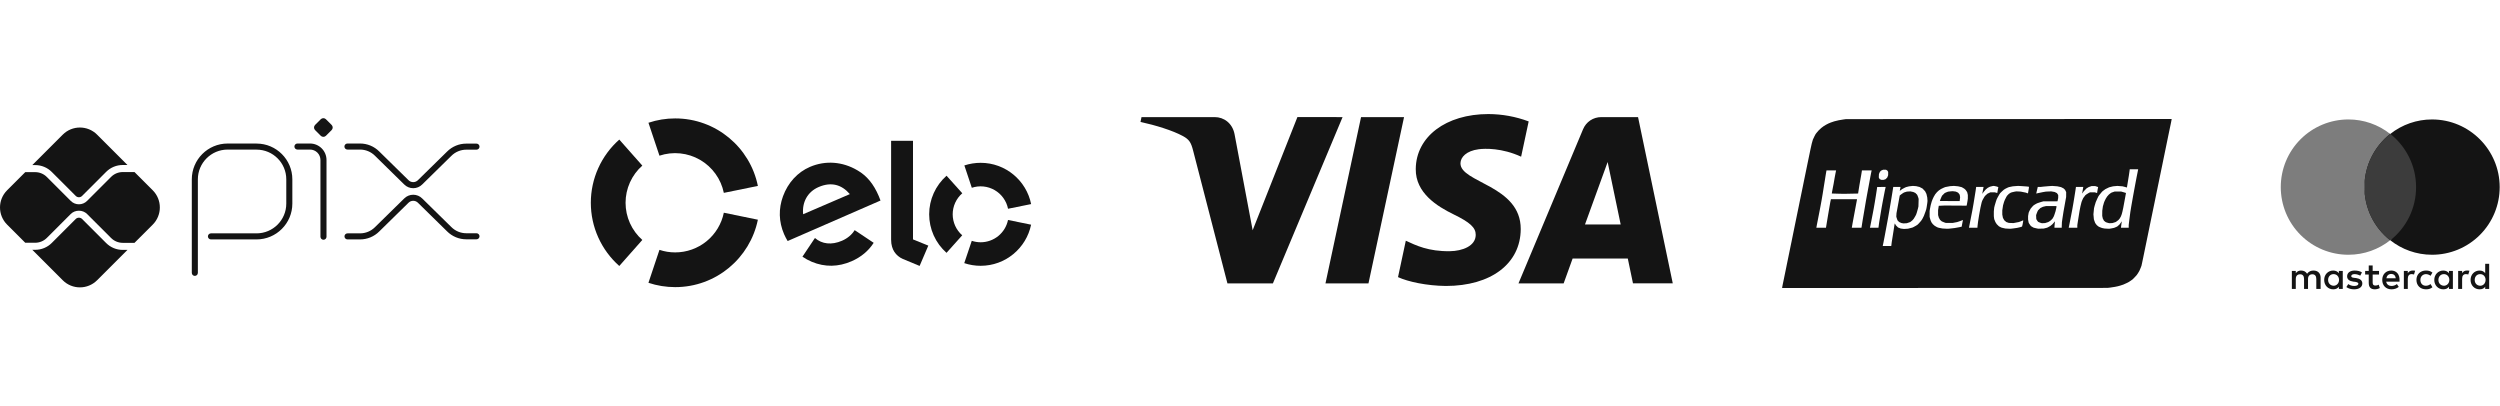
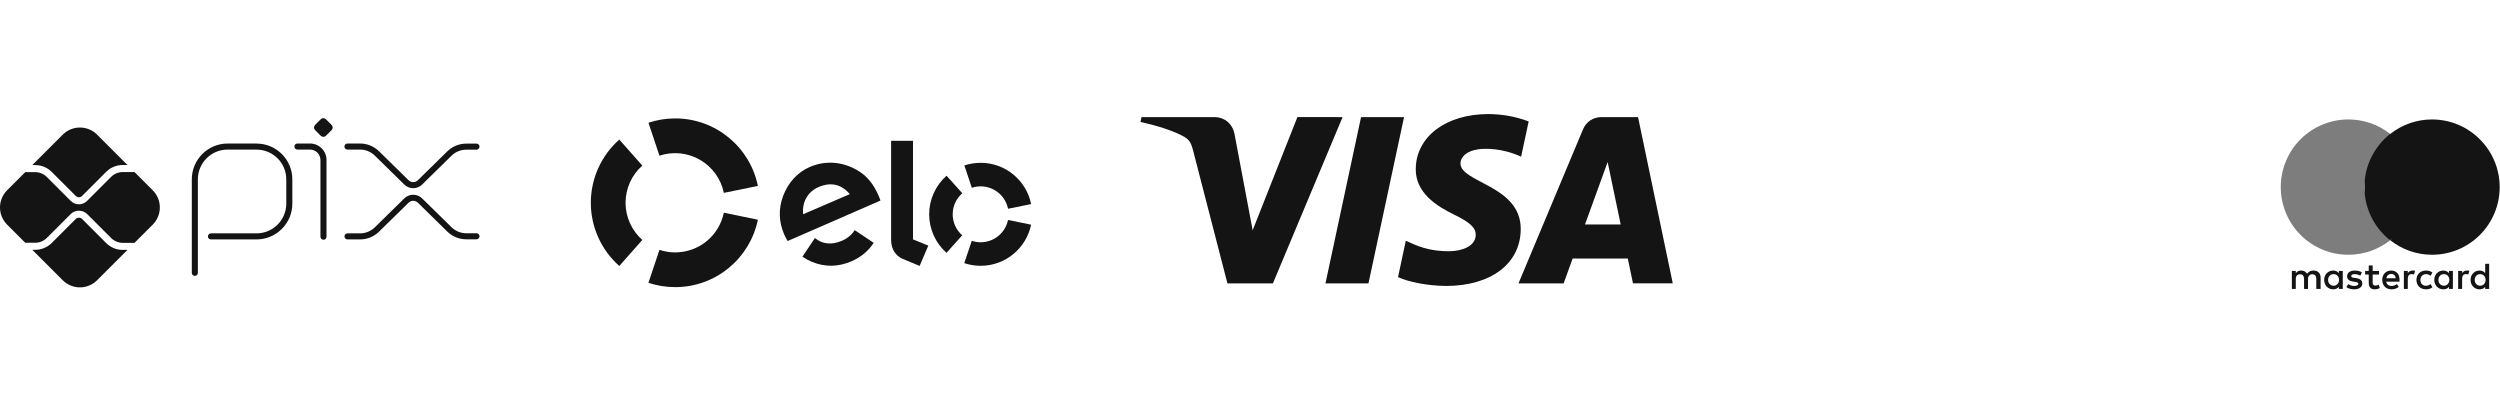
<svg xmlns="http://www.w3.org/2000/svg" width="4206" height="683" viewBox="0 0 4206 683" fill="none">
  <mask id="mask0_1106_10" style="mask-type:luminance" maskUnits="userSpaceOnUse" x="0" y="159" width="810" height="364">
    <path d="M0 159.992H810V522.293H0V159.992Z" fill="white" />
  </mask>
  <g mask="url(#mask0_1106_10)">
    <path fill-rule="evenodd" clip-rule="evenodd" d="M584.636 241.445H605.657C617.908 241.445 629.426 246.219 638.091 254.881L687.265 303.137C688.303 304.182 689.538 305.01 690.899 305.574C692.26 306.137 693.719 306.425 695.192 306.421C696.665 306.424 698.124 306.135 699.485 305.572C700.846 305.008 702.082 304.18 703.121 303.137L752.109 255.062C756.359 250.788 761.414 247.4 766.982 245.093C772.55 242.785 778.521 241.605 784.548 241.621H801.638C802.99 241.621 804.287 242.158 805.243 243.114C806.199 244.07 806.736 245.367 806.736 246.719C806.736 248.071 806.199 249.368 805.243 250.324C804.287 251.28 802.99 251.817 801.638 251.817H784.548C779.86 251.803 775.216 252.72 770.886 254.514C766.555 256.308 762.623 258.944 759.319 262.269L710.326 310.346C708.343 312.341 705.985 313.922 703.387 314.998C700.789 316.075 698.004 316.625 695.192 316.617C692.379 316.624 689.593 316.074 686.995 314.997C684.397 313.92 682.038 312.339 680.055 310.344L630.886 262.085C627.58 258.762 623.648 256.128 619.318 254.335C614.987 252.542 610.344 251.625 605.657 251.638H584.636C583.957 251.654 583.282 251.533 582.65 251.284C582.018 251.034 581.443 250.662 580.957 250.187C580.471 249.712 580.085 249.145 579.822 248.519C579.559 247.893 579.423 247.221 579.423 246.541C579.423 245.862 579.559 245.19 579.822 244.564C580.085 243.938 580.471 243.371 580.957 242.896C581.443 242.421 582.018 242.048 582.65 241.799C583.282 241.55 583.957 241.429 584.636 241.445ZM539.126 398.44C539.168 399.763 539.723 401.018 540.674 401.939C541.625 402.86 542.897 403.375 544.221 403.375C545.545 403.375 546.817 402.86 547.768 401.939C548.719 401.018 549.275 399.763 549.317 398.44V269.168C549.317 253.882 536.879 241.445 521.593 241.445H500.396C499.044 241.445 497.748 241.982 496.792 242.937C495.836 243.893 495.299 245.19 495.299 246.541C495.299 247.893 495.836 249.19 496.792 250.145C497.748 251.101 499.044 251.638 500.396 251.638H521.593C526.241 251.644 530.697 253.492 533.984 256.779C537.27 260.065 539.12 264.521 539.126 269.168V398.44ZM322.688 459.071C322.688 460.422 323.226 461.718 324.181 462.676C325.138 463.63 326.434 464.166 327.786 464.166C329.137 464.166 330.433 463.63 331.39 462.676C332.345 461.718 332.884 460.422 332.884 459.071V301.703C332.884 274.111 355.331 251.659 382.917 251.659L431.781 251.734C459.277 251.788 481.644 274.197 481.644 301.693V342.557C481.644 370.152 459.195 392.602 431.6 392.602H354.886C353.534 392.604 352.239 393.141 351.284 394.097C350.329 395.053 349.792 396.348 349.79 397.7C349.791 399.051 350.328 400.346 351.283 401.302C352.239 402.257 353.534 402.794 354.886 402.795H431.6C464.815 402.795 491.838 375.773 491.838 342.557V301.695C491.838 268.591 464.906 241.605 431.799 241.538L382.925 241.468C349.71 241.468 322.688 268.488 322.688 301.703V459.071ZM605.657 402.798H584.636C583.284 402.798 581.987 402.261 581.031 401.304C580.075 400.348 579.538 399.052 579.538 397.7C579.538 396.348 580.075 395.051 581.031 394.095C581.987 393.139 583.284 392.602 584.636 392.602H605.657C615.188 392.602 624.147 388.893 630.886 382.154L680.055 333.896C682.038 331.902 684.397 330.321 686.996 329.245C689.594 328.169 692.38 327.62 695.192 327.628C698.004 327.62 700.789 328.17 703.387 329.246C705.984 330.322 708.343 331.902 710.326 333.896L759.319 381.973C762.624 385.297 766.556 387.932 770.887 389.725C775.217 391.519 779.861 392.436 784.548 392.423H801.638C802.99 392.423 804.287 392.96 805.243 393.916C806.199 394.872 806.736 396.169 806.736 397.521C806.736 398.873 806.199 400.17 805.243 401.126C804.287 402.082 802.99 402.619 801.638 402.619H784.548C778.521 402.637 772.55 401.458 766.982 399.152C761.414 396.845 756.359 393.457 752.109 389.183L703.121 341.103C702.081 340.06 700.845 339.233 699.484 338.67C698.123 338.107 696.665 337.818 695.192 337.822C693.719 337.817 692.26 338.105 690.9 338.668C689.539 339.232 688.304 340.059 687.265 341.103L638.091 389.362C633.841 393.634 628.787 397.022 623.22 399.328C617.652 401.634 611.683 402.814 605.657 402.798Z" fill="#141414" />
    <path fill-rule="evenodd" clip-rule="evenodd" d="M539.692 228.459L530.078 218.842C529.51 218.276 529.059 217.603 528.752 216.861C528.445 216.12 528.287 215.325 528.288 214.523C528.287 213.721 528.445 212.926 528.752 212.185C529.059 211.444 529.51 210.77 530.078 210.204L539.687 200.598C540.255 200.03 540.929 199.579 541.67 199.272C542.412 198.965 543.207 198.807 544.01 198.807C544.813 198.807 545.608 198.965 546.35 199.272C547.092 199.579 547.766 200.03 548.333 200.598L557.944 210.206C559.088 211.353 559.731 212.906 559.731 214.526C559.731 216.145 559.088 217.698 557.944 218.845L548.331 228.459C547.184 229.602 545.631 230.245 544.011 230.245C542.392 230.245 540.839 229.602 539.692 228.459ZM206.485 277.602C201.295 277.588 196.154 278.603 191.359 280.588C186.564 282.573 182.21 285.489 178.549 289.167L138.069 329.657C136.663 331.06 134.757 331.848 132.77 331.848C130.783 331.847 128.878 331.058 127.472 329.654L87.133 289.317C83.473 285.639 79.12 282.722 74.325 280.737C69.531 278.751 64.391 277.736 59.202 277.75H54.342L105.571 226.523C121.528 210.566 147.396 210.566 163.348 226.523L214.432 277.602H206.485ZM59.202 420.276C64.391 420.288 69.53 419.271 74.324 417.286C79.118 415.3 83.471 412.385 87.133 408.708L127.464 368.374C130.298 365.535 135.231 365.54 138.064 368.374L178.546 408.856C182.206 412.535 186.56 415.452 191.354 417.437C196.149 419.423 201.29 420.438 206.479 420.423H214.424L163.345 471.508C147.391 487.459 121.523 487.459 105.566 471.508L54.339 420.276H59.199H59.202ZM42.484 289.612L11.966 320.123C-3.989 336.077 -3.989 361.943 11.966 377.9L42.477 408.411L59.199 408.416C66.524 408.394 73.545 405.484 78.738 400.318L119.077 359.987C126.385 352.668 139.141 352.673 146.457 359.984L186.941 400.463C192.134 405.63 199.154 408.541 206.479 408.563H226.29L256.951 377.902C272.905 361.943 272.905 336.077 256.951 320.123L226.292 289.46L206.485 289.465C199.158 289.484 192.134 292.394 186.941 297.562L146.459 338.047C144.662 339.844 142.527 341.268 140.178 342.239C137.829 343.21 135.311 343.707 132.769 343.704C130.227 343.708 127.709 343.21 125.36 342.238C123.01 341.267 120.876 339.84 119.08 338.042L78.743 297.705C73.549 292.538 66.527 289.63 59.202 289.61L42.484 289.612Z" fill="#141414" />
  </g>
  <g clip-path="url(#clip0_1106_10)">
    <path d="M1109.47 261.909C1120.68 258.184 1132.56 256.878 1144.32 258.077C1156.08 259.276 1167.45 262.952 1177.68 268.864C1187.91 274.775 1196.78 282.788 1203.69 292.374C1210.6 301.96 1215.41 312.902 1217.78 324.479L1275.05 312.804C1261.93 248.009 1204.63 199.227 1135.95 199.227C1120.65 199.207 1105.46 201.674 1090.95 206.53L1109.47 261.909Z" fill="#141414" />
    <path d="M1041.89 447.472L1080.63 403.692C1071.77 395.858 1064.68 386.231 1059.82 375.449C1054.96 364.667 1052.45 352.977 1052.45 341.151C1052.45 329.325 1054.96 317.634 1059.82 306.852C1064.68 296.07 1071.77 286.444 1080.63 278.609L1041.89 234.83C1026.84 248.153 1014.78 264.521 1006.53 282.851C998.269 301.181 994 321.056 994 341.16C994 361.264 998.269 381.139 1006.53 399.469C1014.78 417.8 1026.84 434.168 1041.89 447.49" fill="#141414" />
    <path d="M1217.78 357.877C1213.92 376.726 1203.67 393.664 1188.77 405.828C1173.86 417.993 1155.21 424.638 1135.97 424.64C1126.96 424.667 1118.01 423.217 1109.47 420.348L1090.93 475.792C1105.46 480.619 1120.67 483.073 1135.97 483.059C1204.59 483.059 1261.86 434.337 1275.05 369.631L1217.78 357.877Z" fill="#141414" />
    <path d="M1325.13 405.51C1322.9 401.81 1320.9 397.971 1319.16 394.018C1310.08 372.965 1309.67 351.167 1317.29 330.263C1325.72 307.308 1341.79 289.782 1362.58 280.811C1388.71 269.568 1417.59 271.769 1442.65 286.634C1458.55 295.751 1469.82 309.838 1478.38 329.781C1479.46 332.339 1480.42 335.042 1481.38 337.38L1325.13 405.51ZM1377.32 314.654C1358.75 322.618 1349.18 340.05 1351.19 360.433L1429.77 326.591C1416.24 310.723 1398.67 305.462 1377.32 314.654ZM1439.56 388.275C1439.55 388.275 1439.54 388.279 1439.53 388.286C1439.52 388.293 1439.52 388.302 1439.52 388.312L1437.89 387.197C1433.21 394.796 1425.88 400.989 1416.65 404.999C1399.08 412.636 1382.81 410.673 1371.09 400.404L1370.02 402.034C1370.02 402.024 1370.01 402.015 1370.01 402.008C1370 402 1369.99 401.997 1369.98 401.997L1350.04 431.829C1355 435.261 1360.3 438.165 1365.87 440.491C1387.88 449.65 1410.42 449.205 1432.62 439.554C1448.68 432.583 1461.28 421.982 1469.88 408.527L1439.56 388.275Z" fill="#141414" />
    <path d="M1536.03 236.926V402.766L1561.79 413.223L1547.15 447.398L1518.69 435.536C1512.98 433.046 1508.11 428.952 1504.68 423.75C1501.53 418.891 1499.2 412.183 1499.2 403.211V236.902L1536.03 236.926Z" fill="#141414" />
    <path d="M1602.81 360.547C1602.81 353.835 1604.25 347.201 1607.03 341.093C1609.82 334.986 1613.88 329.549 1618.95 325.149L1592.48 295.635C1583.29 303.759 1575.94 313.741 1570.89 324.921C1565.85 336.101 1563.24 348.224 1563.23 360.488C1563.23 372.752 1565.82 384.878 1570.85 396.063C1575.88 407.249 1583.23 417.24 1592.41 425.375L1618.84 395.861C1613.8 391.459 1609.76 386.03 1607 379.939C1604.24 373.848 1602.81 367.236 1602.81 360.547Z" fill="#141414" />
    <path d="M1649.81 407.587C1644.75 407.576 1639.71 406.75 1634.91 405.142L1622.26 442.69C1631.13 445.664 1640.42 447.18 1649.77 447.178C1691.65 447.216 1726.6 417.486 1734.72 378.007L1695.88 370.076C1693.7 380.679 1687.92 390.204 1679.53 397.039C1671.13 403.874 1660.64 407.6 1649.81 407.587Z" fill="#141414" />
    <path d="M1649.92 273.92C1640.59 273.914 1631.31 275.402 1622.45 278.328L1634.98 315.919C1641.3 313.813 1647.99 313.073 1654.62 313.748C1661.24 314.422 1667.64 316.496 1673.4 319.832C1679.17 323.168 1684.15 327.69 1688.04 333.099C1691.92 338.507 1694.61 344.679 1695.92 351.205L1734.77 343.348C1726.8 303.795 1691.84 273.957 1649.92 273.92Z" fill="#141414" />
  </g>
  <g clip-path="url(#clip1_1106_10)">
    <path d="M2258.76 197.012L2141.54 476.749H2065.03L2007.34 253.513C2003.84 239.74 2000.79 234.708 1990.15 228.909C1972.76 219.484 1944.04 210.657 1918.77 205.135L1920.48 197.012H2043.61C2059.3 197.012 2073.41 207.459 2076.97 225.518L2107.46 387.391L2182.75 196.99L2258.76 197.012ZM2558.48 385.408C2558.77 311.572 2456.39 307.499 2457.09 274.536C2457.31 264.494 2466.88 253.812 2487.8 251.083C2498.16 249.74 2526.73 248.695 2559.14 263.62L2571.84 204.282C2550.19 196.163 2527.27 191.968 2504.15 191.895C2432.64 191.895 2382.3 229.911 2381.87 284.366C2381.4 324.62 2417.8 347.093 2445.2 360.483C2473.4 374.193 2482.87 382.998 2482.76 395.237C2482.55 414 2460.27 422.315 2439.44 422.614C2403.06 423.189 2381.96 412.784 2365.13 404.959L2352.02 466.237C2368.93 473.998 2400.14 480.757 2432.49 481.098C2508.52 481.098 2558.22 443.573 2558.48 385.408ZM2747.34 476.727H2814.27L2755.85 197.012H2694.08C2680.2 197.012 2668.49 205.114 2663.29 217.544L2554.7 476.749H2630.69L2645.77 434.959H2738.6L2747.34 476.749V476.727ZM2666.6 377.604L2704.7 272.596L2726.62 377.604H2666.6ZM2362.17 197.012L2302.32 476.749H2229.98L2289.83 197.012H2362.17Z" fill="#141414" />
  </g>
  <g clip-path="url(#clip2_1106_10)">
-     <path d="M3271.99 484.462L2998.27 484.559V483.901C2998.27 483.54 2998.71 481.198 2999.24 478.698C2999.77 476.196 3000.6 472.217 3001.08 469.856C3001.56 467.494 3002.38 463.483 3002.91 460.939L3004.84 451.528C3005.38 448.894 3006.22 444.732 3006.72 442.28C3007.21 439.827 3008.03 435.816 3008.55 433.363C3009.06 430.91 3009.94 426.674 3010.49 423.949C3011.05 421.224 3011.9 417.065 3012.37 414.703C3012.85 412.342 3013.61 408.699 3014.06 406.61C3014.51 404.523 3015.08 401.699 3015.33 400.337C3015.58 398.974 3016.4 394.961 3017.14 391.42C3017.88 387.876 3018.7 383.863 3018.96 382.503C3019.22 381.141 3020.04 377.127 3020.79 373.584C3021.53 370.043 3022.35 366.029 3022.61 364.667C3022.87 363.307 3023.69 359.291 3024.44 355.75C3025.19 352.209 3026 348.27 3026.25 346.997C3026.49 345.728 3027.14 342.457 3027.71 339.732C3028.27 337.007 3029.34 331.881 3030.07 328.337C3030.82 324.796 3032.08 318.629 3032.89 314.633C3033.69 310.637 3034.66 305.88 3035.03 304.065C3036.12 298.723 3037.22 293.384 3038.33 288.046C3039.62 281.829 3040.9 275.609 3042.17 269.387C3042.65 267.025 3043.47 263.086 3043.99 260.633C3044.51 258.183 3045.4 253.873 3045.97 251.056C3046.55 248.242 3047.51 243.932 3048.11 241.479C3048.71 239.026 3049.55 236.054 3049.99 234.874C3050.43 233.692 3051.63 231.133 3052.67 229.187L3054.56 225.646L3056.27 223.406C3057.45 221.905 3058.7 220.463 3060.01 219.083C3061.34 217.739 3062.74 216.46 3064.19 215.251C3065.38 214.286 3067.09 212.988 3068 212.362C3069.3 211.503 3070.62 210.692 3071.98 209.932C3073.29 209.204 3074.61 208.513 3075.96 207.859C3077.32 207.242 3078.7 206.663 3080.1 206.124C3081.46 205.597 3084.07 204.714 3085.89 204.163C3087.72 203.611 3091.14 202.778 3093.5 202.313C3095.85 201.848 3099.58 201.227 3101.78 200.933L3105.77 200.399L3379.66 200.295L3653.55 200.191V200.847C3653.55 201.208 3653.11 203.549 3652.57 206.052C3652.04 208.552 3651.14 212.827 3650.58 215.552C3650.02 218.277 3649.2 222.216 3648.76 224.306C3648.33 226.395 3647.49 230.406 3646.92 233.223C3646.34 236.039 3645.45 240.349 3644.95 242.8C3644.44 245.252 3643.62 249.266 3643.12 251.716C3642.52 254.69 3641.9 257.663 3641.28 260.633C3640.77 263.086 3639.97 266.951 3639.51 269.221C3639.05 271.491 3638.22 275.578 3637.66 278.303C3637.01 281.498 3636.35 284.69 3635.67 287.88C3635.06 290.796 3634.45 293.714 3633.86 296.634L3632.01 305.716C3631.35 308.911 3630.69 312.103 3630.02 315.293C3629.42 318.153 3628.82 321.015 3628.24 323.879C3627.02 329.936 3625.78 335.99 3624.54 342.044C3624.09 344.225 3623.29 348.09 3622.76 350.632C3622.23 353.174 3621.33 357.558 3620.75 360.374C3620.14 363.347 3619.53 366.319 3618.91 369.291C3618.48 371.381 3617.67 375.32 3617.11 378.045C3616.55 380.767 3615.67 385.077 3615.14 387.622C3614.61 390.164 3613.79 394.177 3613.31 396.538C3612.82 398.9 3611.98 402.987 3611.44 405.621L3609.47 415.198C3608.93 417.831 3608.12 421.77 3607.67 423.949C3607.22 426.13 3606.4 430.143 3605.84 432.868C3605.29 435.591 3604.38 439.886 3603.84 442.408L3602.84 446.995L3601.65 450.17C3601 451.918 3600.27 453.638 3599.47 455.326C3598.92 456.414 3597.8 458.338 3596.99 459.599C3596.2 460.828 3595.36 462.025 3594.47 463.187C3593.89 463.901 3592.16 465.741 3590.63 467.279L3587.83 470.076L3585.15 471.98C3583.67 473.028 3582.08 474.094 3581.61 474.349C3581.14 474.603 3579.36 475.508 3577.65 476.362C3575.94 477.215 3573.52 478.303 3572.28 478.775C3571.04 479.25 3568.58 480.056 3566.81 480.57C3565.05 481.082 3563.16 481.586 3562.61 481.69C3562.07 481.794 3560.17 482.187 3558.4 482.561C3556.62 482.934 3553.05 483.493 3550.45 483.802L3545.72 484.363L3271.99 484.462ZM3174.61 413.877H3181.73L3181.93 413.356C3182.04 413.066 3182.13 412.391 3182.13 411.852C3182.13 411.316 3182.37 409.357 3182.65 407.505C3182.94 405.651 3183.62 401.385 3184.15 398.025L3185.93 386.796C3186.38 383.979 3186.92 380.376 3187.14 378.784C3187.36 377.196 3187.63 375.896 3187.73 375.896C3187.84 375.896 3188.3 376.598 3188.76 377.456L3189.59 379.019L3191.42 380.864L3193.26 382.708L3195.52 383.608L3197.78 384.511L3200.48 384.86L3203.17 385.206L3206.59 384.998L3210.01 384.79L3213.71 383.833L3217.42 382.879L3219.4 381.974C3220.5 381.479 3222.43 380.391 3223.71 379.565L3226.03 378.057L3228.19 375.906C3229.38 374.719 3231.06 372.82 3231.92 371.682C3232.78 370.545 3233.48 369.531 3233.48 369.43C3233.48 369.328 3233.9 368.623 3234.42 367.864C3234.94 367.105 3236 364.996 3236.77 363.181C3237.55 361.366 3238.76 358.094 3239.46 355.916L3240.75 351.952L3241.41 348.52C3241.78 346.631 3242.25 343.51 3242.46 341.584L3242.84 338.082L3242.62 335.108L3242.4 332.135L3241.71 329.163L3241.02 326.191L3239.9 323.965L3238.78 321.74L3236.62 319.458L3234.46 317.173L3231.9 315.855L3229.34 314.537L3226.52 313.864L3223.71 313.192L3220.89 312.986L3218.08 312.781L3214.94 313.14L3211.8 313.498L3209.24 314.151L3206.68 314.804L3204.46 315.83C3203.23 316.394 3201.46 317.353 3200.5 317.959C3199.55 318.567 3198.57 319.265 3198.32 319.512C3198.07 319.759 3197.48 320.217 3197 320.526L3196.13 321.095L3196.74 318.194C3197.07 316.599 3197.35 315.108 3197.36 314.88L3197.37 314.468H3185.22L3184.16 321.156C3183.57 324.833 3182.65 330.518 3182.1 333.787C3180.9 341 3179.69 348.21 3178.46 355.419C3177.92 358.599 3177.02 363.653 3176.47 366.65L3174.67 376.393L3172.84 386.299C3172.27 389.39 3171.36 394.293 3170.81 397.199C3170.17 400.614 3169.51 404.026 3168.83 407.436C3168.46 409.338 3168.07 411.237 3167.67 413.133L3167.49 413.877H3174.61ZM3205.27 375.693L3202.51 375.859L3200.7 375.54L3198.89 375.221L3197.05 374.385L3195.22 373.549L3193.94 372.33L3192.65 371.109L3191.91 369.457C3191.44 368.345 3191.05 367.199 3190.75 366.027L3190.33 364.252L3190.5 361.403L3190.67 358.559L3191.52 354.098C3191.99 351.648 3192.83 347.039 3193.39 343.861C3193.95 340.681 3194.8 336.023 3195.28 333.51L3196.14 328.941L3198.05 327.365C3199.21 326.417 3200.44 325.554 3201.72 324.784L3203.5 323.777L3205.82 323.06L3208.14 322.348L3211.12 322.173L3214.1 322L3216.53 322.514L3218.96 323.031L3220.67 323.817L3222.38 324.603L3223.82 326.042L3225.26 327.482L3226.03 329.007C3226.58 330.182 3227.03 331.403 3227.36 332.655L3227.92 334.779L3227.75 341.055L3227.58 347.328L3226.73 351.037C3226.17 353.378 3225.51 355.693 3224.75 357.973L3223.62 361.2L3222.23 363.811C3221.48 365.248 3220.31 367.189 3219.63 368.126C3218.96 369.061 3217.89 370.275 3217.25 370.822C3216.61 371.366 3215.54 372.219 3214.88 372.716L3213.66 373.618L3210.85 374.573L3208.04 375.527L3205.27 375.693ZM3274.06 384.771L3277.71 384.813L3281.35 384.481C3283.36 384.298 3286.64 383.92 3288.64 383.64C3291.22 383.254 3293.79 382.786 3296.34 382.238L3300.38 381.348L3300.59 379.862C3300.88 378.049 3301.22 376.244 3301.6 374.447L3302.41 370.52L3302.23 370.342L3302.05 370.164L3300.81 370.757C3300.13 371.089 3298.01 371.87 3296.1 372.498L3292.62 373.641L3288.97 374.343L3285.33 375.048L3279.53 375.06L3273.73 375.07L3271.74 374.437C3270.53 374.039 3269.33 373.567 3268.17 373.022L3266.59 372.241L3265.28 371.062L3263.97 369.882L3262.95 368.104L3261.93 366.324L3261.29 364.093L3260.65 361.863L3260.64 357.733L3260.64 353.604L3261.21 349.919L3261.77 346.235L3266.76 346.003L3271.74 345.773L3290.17 345.889L3308.6 346.008L3309.16 343.653C3309.58 341.686 3309.93 339.703 3310.2 337.709L3310.68 334.119L3310.69 331.097L3310.7 328.075L3310.18 325.82L3309.65 323.565L3308.78 322.071C3308.23 321.142 3307.61 320.258 3306.92 319.425C3306.26 318.692 3305.52 318.027 3304.73 317.44C3303.81 316.821 3302.87 316.25 3301.89 315.729L3300.24 314.851L3297.34 314.156L3294.45 313.461L3290.88 313.12L3287.32 312.781L3284 312.996L3280.69 313.211L3276.71 313.973L3272.74 314.732L3270.25 315.721C3268.89 316.268 3266.8 317.262 3265.62 317.932C3264.35 318.656 3263.13 319.465 3261.97 320.353C3261.15 321.015 3259.73 322.301 3258.82 323.214C3257.9 324.124 3256.55 325.761 3255.81 326.851C3254.9 328.238 3254.05 329.672 3253.29 331.146C3252.63 332.448 3252.01 333.769 3251.42 335.108C3250.87 336.47 3250.35 337.847 3249.87 339.237C3249.41 340.597 3248.67 343.201 3248.24 345.016C3247.73 347.216 3247.3 349.432 3246.93 351.66L3246.4 355.003L3246.41 359.917L3246.41 364.833L3246.92 366.979C3247.19 368.161 3247.72 369.944 3248.09 370.943C3248.46 371.942 3249.15 373.428 3249.61 374.244C3250.08 375.062 3251.08 376.378 3251.83 377.169C3252.58 377.961 3253.94 379.162 3254.85 379.837C3255.99 380.647 3257.19 381.354 3258.45 381.952L3260.4 382.834L3263.12 383.49C3264.61 383.848 3266.87 384.276 3268.13 384.437C3269.39 384.597 3272.06 384.748 3274.06 384.771ZM3280.31 338.246C3271.13 338.246 3263.63 338.181 3263.63 338.102C3263.63 338.021 3264.02 336.868 3264.5 335.54C3265.05 334.046 3265.67 332.58 3266.37 331.149L3267.36 329.171L3269.55 326.999L3271.74 324.826L3273.9 323.8C3275.08 323.236 3276.65 322.62 3277.38 322.435C3278.11 322.247 3280.19 322 3282.01 321.883L3285.33 321.673L3287.87 321.997L3290.42 322.323L3292.27 323.167L3294.11 324.012L3295.13 325.1C3295.69 325.701 3296.35 326.584 3296.61 327.064L3297.07 327.937L3297.37 329.87L3297.68 331.806L3297.33 335.026L3296.98 338.246H3280.31ZM3379.42 384.773L3383.06 384.813L3387.2 384.325C3389.48 384.053 3392.51 383.608 3393.93 383.336C3395.66 382.989 3397.37 382.582 3399.07 382.117C3400.47 381.724 3401.73 381.299 3401.88 381.173C3402.02 381.047 3402.42 379.548 3402.75 377.842C3403.09 376.136 3403.51 373.848 3403.69 372.758C3403.87 371.67 3403.97 370.718 3403.9 370.649C3403.83 370.574 3403.59 370.668 3403.36 370.851C3403.12 371.037 3401.5 371.717 3399.74 372.367L3396.55 373.549L3392.01 374.427L3387.47 375.305L3383.61 375.171L3379.74 375.04L3377.55 374.284L3375.36 373.524L3373.66 372.046L3371.97 370.567L3370.84 368.527L3369.72 366.484L3369.18 363.752L3368.65 361.022L3368.65 357.479L3368.65 353.933L3369.3 349.64L3369.95 345.347L3370.64 343.035C3371.02 341.764 3371.45 340.278 3371.59 339.732C3371.74 339.188 3372.35 337.627 3372.94 336.265C3373.54 334.902 3374.61 332.796 3375.31 331.586L3376.6 329.386L3378.17 327.756L3379.75 326.129L3381.41 325.098L3383.08 324.067L3385.22 323.409C3386.74 322.97 3388.29 322.621 3389.85 322.365L3392.34 321.98L3395.98 322.163L3399.62 322.346L3403.93 323.204L3408.24 324.064L3409.99 324.715C3410.95 325.073 3411.78 325.365 3411.83 325.365C3411.89 325.365 3412.12 324.141 3412.35 322.642C3412.58 321.144 3412.99 318.679 3413.26 317.163C3413.53 315.647 3413.69 314.344 3413.61 314.265C3413.53 314.183 3412.23 313.978 3410.73 313.807C3409.23 313.637 3405.15 313.335 3401.66 313.135L3395.32 312.771L3390.84 313.112L3386.37 313.456L3383.06 314.149L3379.75 314.841L3377.61 315.694C3376.44 316.164 3374.72 317.005 3373.79 317.571C3372.87 318.135 3371.69 318.894 3371.17 319.257C3370.65 319.621 3369.09 321.038 3367.69 322.405L3365.16 324.895L3363.74 326.965C3362.96 328.102 3361.61 330.476 3360.75 332.237L3359.17 335.439L3357.96 338.908C3357.18 341.192 3356.49 343.505 3355.89 345.842L3355.04 349.311L3354.73 352.447L3354.42 355.587L3354.42 359.714L3354.43 363.844L3354.74 366.242L3355.05 368.646L3356.05 371.116L3357.04 373.586L3358.18 375.372L3359.33 377.159L3361.15 378.947L3362.97 380.735L3364.9 381.749L3366.83 382.765L3369.36 383.467C3370.76 383.853 3372.77 384.296 3373.83 384.452C3374.9 384.605 3377.42 384.751 3379.42 384.773H3379.42ZM3433.91 384.649L3438.38 384.526L3441.2 383.806L3444.01 383.087L3445.83 382.229C3447.09 381.613 3448.31 380.921 3449.48 380.156C3450.48 379.489 3452.03 378.22 3452.93 377.337C3453.82 376.455 3455.15 374.946 3455.87 373.989C3456.6 373.03 3457.24 372.291 3457.29 372.342C3457.34 372.397 3457.18 373.925 3456.92 375.738C3456.66 377.55 3456.45 379.964 3456.44 381.098L3456.44 383.163H3468.6L3468.78 378.455L3468.97 373.749L3469.84 367.642C3470.31 364.279 3471.08 359.301 3471.55 356.576C3472.71 349.797 3473.92 343.027 3475.18 336.265L3476.07 331.475L3476.1 327.341L3476.13 323.204L3475.2 321.292L3474.26 319.381L3472.98 318.162L3471.71 316.945L3469.62 315.889L3467.53 314.833L3464.42 314.144L3461.31 313.451L3457.02 313.13L3452.74 312.803L3447.22 313.145C3444.04 313.343 3440.88 313.617 3437.72 313.966L3433.74 314.448L3431.03 314.458L3428.32 314.468L3427.93 316.367C3427.52 318.213 3427.07 320.051 3426.59 321.881C3426.07 323.869 3425.7 325.543 3425.76 325.602C3425.81 325.662 3427.26 325.333 3428.97 324.875C3430.69 324.415 3434.32 323.659 3437.06 323.194L3442.03 322.353L3446.5 322.168L3450.97 321.985L3453.85 322.487L3456.73 322.991L3458.66 323.936L3460.58 324.883L3461.65 326.483L3462.73 328.083L3462.72 330.605L3462.7 333.127L3462.13 335.896L3461.56 338.663L3449.64 338.705L3437.72 338.748L3433.82 339.816C3431.67 340.402 3429.3 341.181 3428.54 341.547C3427.78 341.91 3427.02 342.209 3426.85 342.209C3426.68 342.209 3425.41 342.914 3424.02 343.777L3421.49 345.345L3419.49 347.328C3418.4 348.416 3417 350.053 3416.38 350.963C3415.77 351.87 3414.77 353.767 3414.16 355.177L3413.06 357.743L3412.55 360.627L3412.05 363.512V369.563L3412.53 372.083L3413.01 374.603L3413.91 376.244C3414.41 377.149 3415.31 378.472 3415.92 379.187L3417.04 380.485L3419.02 381.685L3421 382.886L3423.27 383.524C3424.66 383.908 3426.07 384.224 3427.49 384.471L3429.44 384.778L3433.91 384.652L3433.91 384.649ZM3438.05 375.416L3435.4 375.555L3433.64 375.109C3432.68 374.862 3431.22 374.318 3430.39 373.893L3428.89 373.126L3428.07 372.155C3427.49 371.426 3426.98 370.646 3426.54 369.825L3425.83 368.465L3425.69 365.29L3425.55 362.115L3426.12 360.189C3426.42 359.131 3427.15 357.293 3427.73 356.106L3428.77 353.948L3430.78 351.959L3432.79 349.971L3434.92 348.948L3437.06 347.924L3439.71 347.296L3442.36 346.668H3458.92L3459.44 346.883L3459.97 347.101L3459.53 349.692C3459.17 351.617 3458.74 353.527 3458.24 355.419C3457.72 357.325 3457.11 359.206 3456.42 361.057C3455.88 362.432 3455.44 363.648 3455.44 363.757C3455.44 363.868 3454.9 364.87 3454.23 365.983L3453.02 368.01L3451.04 369.971C3449.94 371.052 3448.93 371.934 3448.78 371.934C3448.64 371.934 3447.97 372.305 3447.29 372.76L3446.07 373.586L3443.39 374.432L3440.7 375.278L3438.05 375.416ZM3545.88 384.768L3549.03 384.808L3552.01 384.325C3553.65 384.061 3555.74 383.633 3556.65 383.376C3557.9 382.98 3559.12 382.484 3560.29 381.892L3562.28 380.878L3563.99 379.377L3565.7 377.879L3567.5 375.483C3568.49 374.167 3569.39 372.867 3569.5 372.595L3569.69 372.1L3569.52 373.749C3569.43 374.657 3569.22 376.143 3569.06 377.053C3568.85 378.342 3568.68 379.636 3568.55 380.935L3568.33 383.161H3581.33V378.705L3582.32 370.283C3582.86 365.651 3583.67 359.482 3584.11 356.576C3584.55 353.671 3585.23 349.509 3585.62 347.328C3586.01 345.15 3586.7 341.21 3587.15 338.574C3587.61 335.943 3588.43 331.337 3588.97 328.337C3589.52 325.343 3590.4 320.585 3590.92 317.771L3592.73 308.028C3593.21 305.484 3594.05 301.026 3594.61 298.12C3595.17 295.212 3595.99 291.127 3596.43 289.038C3596.87 286.948 3597.23 285.128 3597.23 284.992V284.745H3583.05L3582.84 286.807C3582.73 287.945 3582.18 291.696 3581.64 295.148C3581.09 298.597 3580.19 304.099 3579.65 307.366C3579.11 310.637 3578.58 313.807 3578.49 314.413L3578.31 315.513L3577.75 315.276C3577.44 315.145 3575.77 314.683 3574.04 314.25L3570.89 313.464L3566.59 313.13L3562.28 312.793L3558.64 313.132L3554.99 313.471L3551.68 314.307L3548.37 315.143L3545.22 316.671L3542.07 318.204L3539.75 319.913L3537.43 321.626L3535.43 323.765C3534.17 325.138 3532.99 326.583 3531.9 328.092L3530.36 330.281L3528.56 334.015C3527.57 336.07 3526.37 338.792 3525.88 340.063C3525.4 341.334 3524.55 344.153 3523.99 346.327L3522.98 350.278L3522.48 355.409L3521.98 360.54L3522.35 364.669L3522.73 368.797L3523.17 370.28C3523.42 371.099 3523.93 372.555 3524.31 373.519L3525.01 375.268L3526.29 376.989L3527.57 378.71L3529.02 379.899L3530.48 381.089L3532.46 382.073C3533.78 382.699 3535.14 383.218 3536.54 383.626C3537.69 383.94 3539.55 384.318 3540.68 384.464C3542.41 384.646 3544.14 384.748 3545.88 384.768H3545.88ZM3551.53 375.399L3549.03 375.532L3547.34 375.228C3546.21 375.002 3545.11 374.67 3544.04 374.237L3542.43 373.544L3541.07 372.436L3539.71 371.329L3538.7 369.4L3537.69 367.474L3537.23 365.327L3536.77 363.181L3536.81 358.888L3536.85 354.595L3537.39 350.797L3537.92 346.999L3538.75 344.356C3539.21 342.902 3539.58 341.532 3539.58 341.309C3539.59 341.087 3540.04 339.9 3540.59 338.668C3541.23 337.244 3541.91 335.837 3542.62 334.447C3543.19 333.359 3544.26 331.661 3544.99 330.674C3545.73 329.685 3547.03 328.201 3547.9 327.37C3548.76 326.54 3550.14 325.452 3550.95 324.952L3552.43 324.042L3555.04 323.142L3557.64 322.244L3563.11 322.242H3568.58L3571.72 323.112C3573.46 323.59 3575.29 324.146 3575.81 324.346L3576.74 324.71L3576.56 325.615C3576.46 326.114 3576.07 328.305 3575.69 330.486C3574.56 336.824 3573.4 343.155 3572.19 349.477C3571.72 351.927 3571.04 355.048 3570.68 356.41C3570.31 357.773 3569.8 359.66 3569.54 360.604C3569.16 361.847 3568.7 363.062 3568.15 364.239C3567.58 365.415 3566.93 366.551 3566.2 367.639C3565.63 368.455 3564.66 369.59 3564.05 370.157C3563.44 370.723 3562.13 371.729 3561.12 372.394L3559.3 373.601L3556.67 374.434L3554.03 375.268L3551.53 375.399ZM3063.96 383.163H3072.01L3072.59 379.612C3072.91 377.659 3073.53 373.908 3073.97 371.272L3075.79 360.374C3076.92 353.547 3078.09 346.728 3079.31 339.917C3079.75 337.477 3080.19 335.397 3080.3 335.293L3080.48 335.108H3123.77L3124.01 335.347L3124.25 335.587L3123.88 337.496C3123.42 339.892 3122.96 342.289 3122.52 344.687C3121.98 347.593 3121.07 352.499 3120.5 355.585C3119.9 358.834 3119.29 362.082 3118.67 365.327C3118.24 367.6 3117.35 372.355 3116.71 375.896C3116.07 379.439 3115.54 382.523 3115.54 382.75L3115.55 383.163H3131.71L3132.07 381.098C3132.27 379.961 3132.58 377.919 3132.77 376.556C3132.96 375.196 3133.42 372.298 3133.79 370.117C3134.16 367.938 3134.9 363.628 3135.43 360.54C3135.97 357.449 3136.86 352.175 3137.42 348.814C3137.98 345.454 3138.8 340.55 3139.26 337.917C3139.71 335.283 3140.52 330.825 3141.05 328.008C3142.35 321.133 3143.63 314.252 3144.87 307.366C3145.33 304.824 3146.17 300.217 3146.74 297.129C3147.22 294.45 3147.75 291.78 3148.32 289.119L3148.88 286.726H3132.51L3132.29 288.293C3132.17 289.159 3131.77 291.572 3131.42 293.659C3131.05 295.749 3130.4 299.465 3129.96 301.918C3129.51 304.369 3128.71 309.052 3128.16 312.321C3127.62 315.59 3126.93 319.917 3126.62 321.94L3126.07 325.612L3114.06 325.855L3102.04 326.097L3091.98 325.86C3086.45 325.728 3081.89 325.595 3081.85 325.563C3081.81 325.531 3082 324.247 3082.27 322.712C3082.54 321.174 3083.05 318.506 3083.4 316.777C3083.75 315.054 3084.41 311.634 3084.88 309.183C3085.34 306.73 3085.86 303.684 3086.04 302.413C3086.22 301.142 3086.59 299.025 3086.87 297.707C3087.15 296.389 3087.68 293.615 3088.04 291.543C3088.41 289.468 3088.8 287.537 3088.91 287.25L3089.11 286.726H3072.88L3072.36 289.616C3072.07 291.204 3071.69 293.471 3071.51 294.651C3071.33 295.833 3070.73 299.621 3070.17 303.073C3069.61 306.525 3068.78 311.654 3068.33 314.468L3066.52 325.862C3065.88 329.831 3065.2 333.794 3064.49 337.751C3063.9 341.001 3063.3 344.248 3062.69 347.494L3060.86 357.071C3060.26 360.212 3059.65 363.35 3059.01 366.484C3058.62 368.351 3058.25 370.223 3057.91 372.098C3057.75 373.008 3057.24 375.626 3056.77 377.919C3056.3 380.213 3055.91 382.33 3055.91 382.627V383.163H3063.96ZM3153.07 383.163H3160.2L3160.4 382.639C3160.51 382.352 3160.6 381.6 3160.6 380.965C3160.6 380.332 3161.05 377.036 3161.6 373.646C3162.84 365.914 3164.13 358.187 3165.44 350.466C3165.89 347.832 3166.69 343.448 3167.21 340.723C3167.74 337.998 3168.55 333.762 3169.01 331.312C3169.48 328.859 3170.39 324.193 3171.03 320.944C3171.68 317.694 3172.29 314.905 3172.39 314.744L3172.57 314.455L3165.37 314.544L3158.16 314.633L3157.56 318.926C3157.23 321.287 3156.51 325.968 3155.96 329.329C3155.4 332.692 3154.57 337.818 3154.1 340.723C3153.63 343.629 3152.82 348.312 3152.29 351.126L3150.48 360.703C3149.36 366.656 3148.19 372.6 3146.99 378.537C3146.73 379.835 3146.45 381.13 3146.15 382.419L3145.95 383.161L3153.07 383.163ZM3319.73 383.163H3326.81L3327.02 380.179C3327.13 378.537 3327.53 375.233 3327.91 372.83C3328.28 370.431 3329.04 365.641 3329.6 362.189C3330.16 358.74 3331.2 352.996 3331.91 349.425C3332.62 345.854 3333.43 342.306 3333.7 341.539C3333.97 340.773 3334.19 339.942 3334.19 339.692C3334.19 339.445 3334.72 338.087 3335.37 336.678C3336.02 335.268 3337.24 333.115 3338.07 331.886L3339.57 329.655L3341.6 327.788L3343.62 325.924L3346.11 324.737L3348.6 323.55L3352.41 323.57L3356.22 323.59L3358.1 324.148C3359.13 324.455 3360.06 324.705 3360.17 324.705C3360.27 324.705 3360.36 324.354 3360.36 323.926C3360.36 323.496 3360.74 321.32 3361.19 319.092C3361.65 316.861 3362.02 314.942 3362.02 314.829C3362.02 314.712 3360.94 314.292 3359.62 313.889C3358.3 313.491 3356.47 313.073 3355.56 312.959L3353.9 312.754L3351.75 313.135C3350.42 313.381 3349.11 313.723 3347.84 314.158C3346.6 314.647 3345.41 315.246 3344.29 315.946C3343.3 316.574 3341.77 317.801 3340.88 318.666C3339.69 319.889 3338.58 321.19 3337.56 322.558C3336.62 323.829 3335.64 325.167 3335.38 325.531L3334.91 326.191L3335.19 324.87C3335.54 323.114 3335.87 321.352 3336.17 319.586C3336.56 317.408 3336.95 315.363 3337.04 315.046L3337.22 314.468H3324.58V315.264C3324.58 315.701 3324.21 318.34 3323.76 321.124C3323.3 323.911 3322.55 328.567 3322.09 331.475C3321.49 335.22 3320.88 338.963 3320.26 342.704C3319.69 346.178 3319.08 349.646 3318.44 353.109C3316.73 362.189 3314.96 371.258 3313.13 380.315C3312.87 381.561 3312.66 382.713 3312.66 382.871V383.163H3319.73ZM3487.63 383.163H3494.87V378.749L3495.7 373.277C3496.16 370.268 3496.91 365.5 3497.38 362.686C3497.85 359.87 3498.42 356.304 3498.67 354.759C3498.91 353.216 3499.56 349.872 3500.11 347.328C3500.65 344.786 3501.33 342.036 3501.62 341.22C3501.91 340.402 3502.15 339.544 3502.15 339.314C3502.15 339.081 3502.77 337.598 3503.52 336.015L3504.88 333.137L3506.68 330.751L3508.49 328.367L3510.46 326.888C3511.68 325.989 3512.98 325.188 3514.33 324.495L3516.23 323.575L3520.38 323.602L3524.51 323.632L3526.14 324.153L3527.78 324.675L3528.05 324.507L3528.33 324.336L3528.34 323.283C3528.35 322.704 3528.7 320.546 3529.13 318.491L3529.9 314.752L3529.03 314.411C3528.2 314.103 3527.35 313.817 3526.5 313.553L3524.85 313.033L3521.86 313.038L3518.88 313.046L3516.45 313.899L3514.02 314.752L3512.2 315.847L3510.38 316.945L3508 319.42L3505.63 321.898L3504.36 323.819C3503.65 324.878 3503.04 325.694 3502.98 325.637C3502.93 325.578 3503.31 323.377 3503.83 320.741C3504.35 318.107 3504.78 315.62 3504.79 315.209L3504.8 314.468H3492.55V314.678C3492.55 314.794 3492.24 316.911 3491.87 319.383C3491.49 321.856 3490.74 326.629 3490.2 329.991C3489.66 333.349 3488.77 338.775 3488.22 342.044C3487.64 345.516 3487.03 348.984 3486.39 352.447C3485.17 359.004 3483.91 365.554 3482.61 372.098L3481.01 380.109L3480.4 383.163H3487.63ZM3167.08 302.571L3169.1 302.578L3170.69 302.034L3172.29 301.49L3173.71 300.061L3175.12 298.629L3175.87 296.725L3176.61 294.816L3176.64 292.01L3176.66 289.203L3176 288.105L3175.34 287.01L3174.19 286.298L3173.03 285.586H3168.05L3166.36 286.342L3164.66 287.099L3163.68 288.15L3162.69 289.203L3161.92 291.018L3161.15 292.836L3161 295.665L3160.86 298.493L3161.57 299.9L3162.3 301.307L3163.68 301.936L3165.07 302.564L3167.08 302.571Z" fill="#141414" />
-   </g>
+     </g>
  <g clip-path="url(#clip3_1106_10)">
    <path d="M4108.78 314.492C4108.79 326.38 4106.06 338.153 4100.75 349.137C4095.44 360.122 4087.65 370.103 4077.83 378.509C4068.01 386.916 4056.34 393.582 4043.51 398.128C4030.67 402.673 4016.91 405.009 4003.02 405C3978.35 405 3955.67 397.711 3937.78 385.623C3950.38 377.174 3960.56 366.373 3967.53 354.046C3974.51 341.718 3978.1 328.189 3978.03 314.492C3978.03 285.589 3962.16 259.94 3937.78 243.361C3956.35 230.796 3979.34 223.973 4003.02 224C4061.48 224 4108.78 264.731 4108.78 314.492Z" fill="#141414" />
    <path d="M3977.87 314.772C3977.87 278.422 3994.94 246.165 4021.18 225.314C4001.19 209.507 3976.45 200.926 3950.96 200.965C3936.02 200.953 3921.21 203.888 3907.4 209.604C3893.59 215.319 3881.04 223.701 3870.47 234.272C3859.9 244.842 3851.52 257.393 3845.8 271.206C3840.09 285.02 3837.15 299.824 3837.17 314.772C3837.15 329.721 3840.09 344.527 3845.8 358.341C3851.52 372.155 3859.9 384.707 3870.47 395.279C3881.04 405.852 3893.59 414.236 3907.4 419.954C3921.21 425.671 3936.02 428.609 3950.96 428.6C3977.54 428.6 4001.91 419.433 4021.18 404.23C4007.65 393.578 3996.72 379.988 3989.22 364.49C3981.72 348.992 3977.84 331.991 3977.87 314.772Z" fill="#7D7D7D" />
    <path d="M4205.47 314.772C4205.48 329.723 4202.55 344.529 4196.83 358.344C4191.12 372.159 4182.73 384.711 4172.16 395.284C4161.59 405.856 4149.04 414.24 4135.22 419.957C4121.41 425.673 4106.6 428.61 4091.65 428.6C4065.1 428.6 4040.7 419.433 4021.45 404.23C4035.01 393.604 4045.96 380.021 4053.47 364.517C4060.97 349.013 4064.84 331.998 4064.77 314.772C4064.77 278.422 4047.68 246.164 4021.45 225.314C4041.43 209.512 4066.18 200.931 4091.65 200.965C4154.57 200.965 4205.47 252.19 4205.47 314.772Z" fill="#141414" />
-     <path d="M4021.47 225.314H4021.19C3994.94 246.175 3977.89 278.422 3977.89 314.772C3977.85 331.991 3981.73 348.992 3989.23 364.491C3996.74 379.989 4007.67 393.578 4021.19 404.23H4021.47C4035.03 393.605 4045.98 380.021 4053.49 364.517C4060.99 349.013 4064.86 331.998 4064.79 314.772C4064.79 278.422 4047.7 246.165 4021.47 225.314Z" fill="#3C3C3C" />
    <path fill-rule="evenodd" clip-rule="evenodd" d="M4187.78 470.934V443.771H4181.1V459.598C4178.9 456.734 4175.8 455.169 4171.63 455.169C4163.1 455.169 4156.48 461.819 4156.48 470.944C4156.48 480.152 4163.09 486.761 4171.63 486.761C4176.08 486.761 4179.23 485.186 4181.1 482.382V486.147H4187.79L4187.78 470.934ZM3991.76 455.782H4002.48V461.819H3991.77V475.425C3991.77 478.556 3993 480.439 3996.18 480.439C3997.74 480.439 3999.96 480.152 4001.92 478.894L4003.78 484.572C4001.25 485.963 3998.42 486.715 3995.53 486.761C3987.96 486.761 3985.16 482.669 3985.16 475.712V461.819H3979.11V455.782H3985.16V446.657H3991.77L3991.76 455.782ZM3904.21 467.179V486.147H3896.95V469.389C3896.95 464.325 3894.72 461.45 3890.27 461.45C3886.15 461.45 3883.01 463.987 3883.01 469.389V486.137H3876.34V469.389C3876.34 464.325 3874.14 461.45 3869.73 461.45C3865.29 461.45 3862.43 463.987 3862.43 469.389V486.137H3855.81V455.772H3862.44V459.588C3865 456.11 3868.17 455.158 3871.29 455.158C3876.04 455.158 3879.22 457.051 3881.42 460.529C3884.26 456.427 3888.35 455.158 3892.2 455.158C3899.77 455.158 3904.21 459.916 3904.21 467.179ZM4058.8 455.169C4057.2 455.122 4055.62 455.509 4054.23 456.289C4052.83 457.069 4051.67 458.213 4050.87 459.598V455.782H4044.25V486.147H4050.87V469.082C4050.87 463.998 4053.08 461.174 4057.17 461.174C4058.47 461.174 4060.03 461.45 4061.34 461.798L4063.21 455.435C4061.92 455.158 4060.04 455.169 4058.8 455.169ZM3961.43 455.169C3966.18 455.169 3970.59 456.13 3973.72 458.32L3970.95 463.681C3969.01 462.739 3965.22 461.174 3961.46 461.174C3957.95 461.174 3955.73 462.422 3955.73 464.652C3955.73 466.535 3957.95 467.169 3960.78 467.466L3963.96 467.793C3970.26 468.735 3974.36 471.599 3974.36 476.95C3974.36 482.648 3969.29 486.771 3960.46 486.771C3955.71 486.771 3950.98 485.503 3947.51 482.966L3950.68 477.922C3952.87 479.497 3956.38 481.114 3960.78 481.114C3965.21 481.114 3967.74 479.497 3967.74 477.287C3967.74 475.691 3965.86 474.73 3962.36 474.147L3959.21 473.829C3952.53 472.868 3948.78 470.003 3948.78 464.929C3948.78 458.933 3953.83 455.169 3961.43 455.169ZM4150.12 455.169C4148.53 455.128 4146.97 455.518 4145.58 456.298C4144.2 457.078 4143.06 458.219 4142.27 459.598V455.782H4135.6V486.147H4142.27V469.082C4142.27 463.998 4144.47 461.174 4148.57 461.174C4149.83 461.174 4151.43 461.45 4152.64 461.798L4154.58 455.435C4153.32 455.158 4151.43 455.169 4150.12 455.169ZM4081.52 486.761C4071.74 486.761 4065.41 480.152 4065.41 470.944C4065.41 461.808 4071.74 455.169 4081.52 455.148C4085.96 455.148 4089.14 456.12 4092.34 458.647L4089.14 463.998C4086.89 462.189 4084.09 461.194 4081.21 461.174C4075.89 461.43 4072.05 465.266 4072.05 470.944C4072.05 476.95 4075.88 480.766 4081.21 480.766C4084.09 480.766 4086.62 479.835 4089.14 477.922L4092.34 483.293C4089.14 485.83 4085.96 486.761 4081.52 486.761ZM4126.73 470.944V455.782H4120.11V459.598C4117.91 456.734 4114.72 455.169 4110.62 455.169C4102.13 455.169 4095.43 461.819 4095.43 470.944C4095.43 480.152 4102.12 486.761 4110.62 486.761C4115.05 486.761 4118.25 485.186 4120.11 482.382V486.147H4126.73V470.944ZM4111.59 461.184C4105.89 461.184 4102.38 465.614 4102.38 470.944C4102.38 476.367 4105.87 480.428 4111.59 480.766C4116.92 480.766 4120.77 476.367 4120.77 470.944C4120.77 465.266 4116.92 461.184 4111.59 461.184ZM4023.08 455.169C4014.21 455.169 4007.88 461.46 4007.88 470.944C4007.88 480.439 4014.21 486.761 4023.4 486.761C4027.8 486.761 4032.22 485.513 4035.68 482.669L4032.55 477.932C4030.01 479.909 4026.91 481.024 4023.69 481.114C4019.55 481.114 4015.46 479.17 4014.5 473.829H4036.96V471.292C4037.31 461.46 4031.6 455.169 4023.08 455.169ZM4030.67 468.151C4030.02 463.404 4027.16 460.867 4023.08 460.867C4018.35 460.867 4015.46 463.998 4014.84 468.151H4030.67ZM4172.58 461.184C4166.88 461.184 4163.44 465.614 4163.44 470.944C4163.44 476.367 4166.87 480.428 4172.58 480.766C4178 480.766 4181.76 476.367 4181.76 470.944C4181.76 465.266 4178 461.184 4172.58 461.184ZM3941.47 470.944V455.782H3934.89V459.598C3932.68 456.734 3929.48 455.169 3925.39 455.169C3916.8 455.169 3910.2 461.819 3910.2 470.944C3910.2 480.152 3916.81 486.761 3925.39 486.761C3929.79 486.761 3932.98 485.186 3934.89 482.382V486.147H3941.47V470.944ZM3926.01 461.184C3920.32 461.184 3916.8 465.614 3916.8 470.944C3916.8 476.367 3920.32 480.428 3926.01 480.766C3931.35 480.766 3935.2 476.367 3935.2 470.944C3935.2 465.266 3931.36 461.184 3926 461.184H3926.01Z" fill="#141414" />
  </g>
  <defs>
    <clipPath id="clip0_1106_10">
      <rect width="740.769" height="283.831" fill="white" transform="translate(994 199.227)" />
    </clipPath>
    <clipPath id="clip1_1106_10">
      <rect width="895.5" height="682.286" fill="white" transform="translate(1918.77)" />
    </clipPath>
    <clipPath id="clip2_1106_10">
      <rect width="655.281" height="395.642" fill="white" transform="translate(2998.27 143.322)" />
    </clipPath>
    <clipPath id="clip3_1106_10">
      <rect width="368" height="549" fill="white" transform="translate(3837.55 66.643)" />
    </clipPath>
  </defs>
</svg>